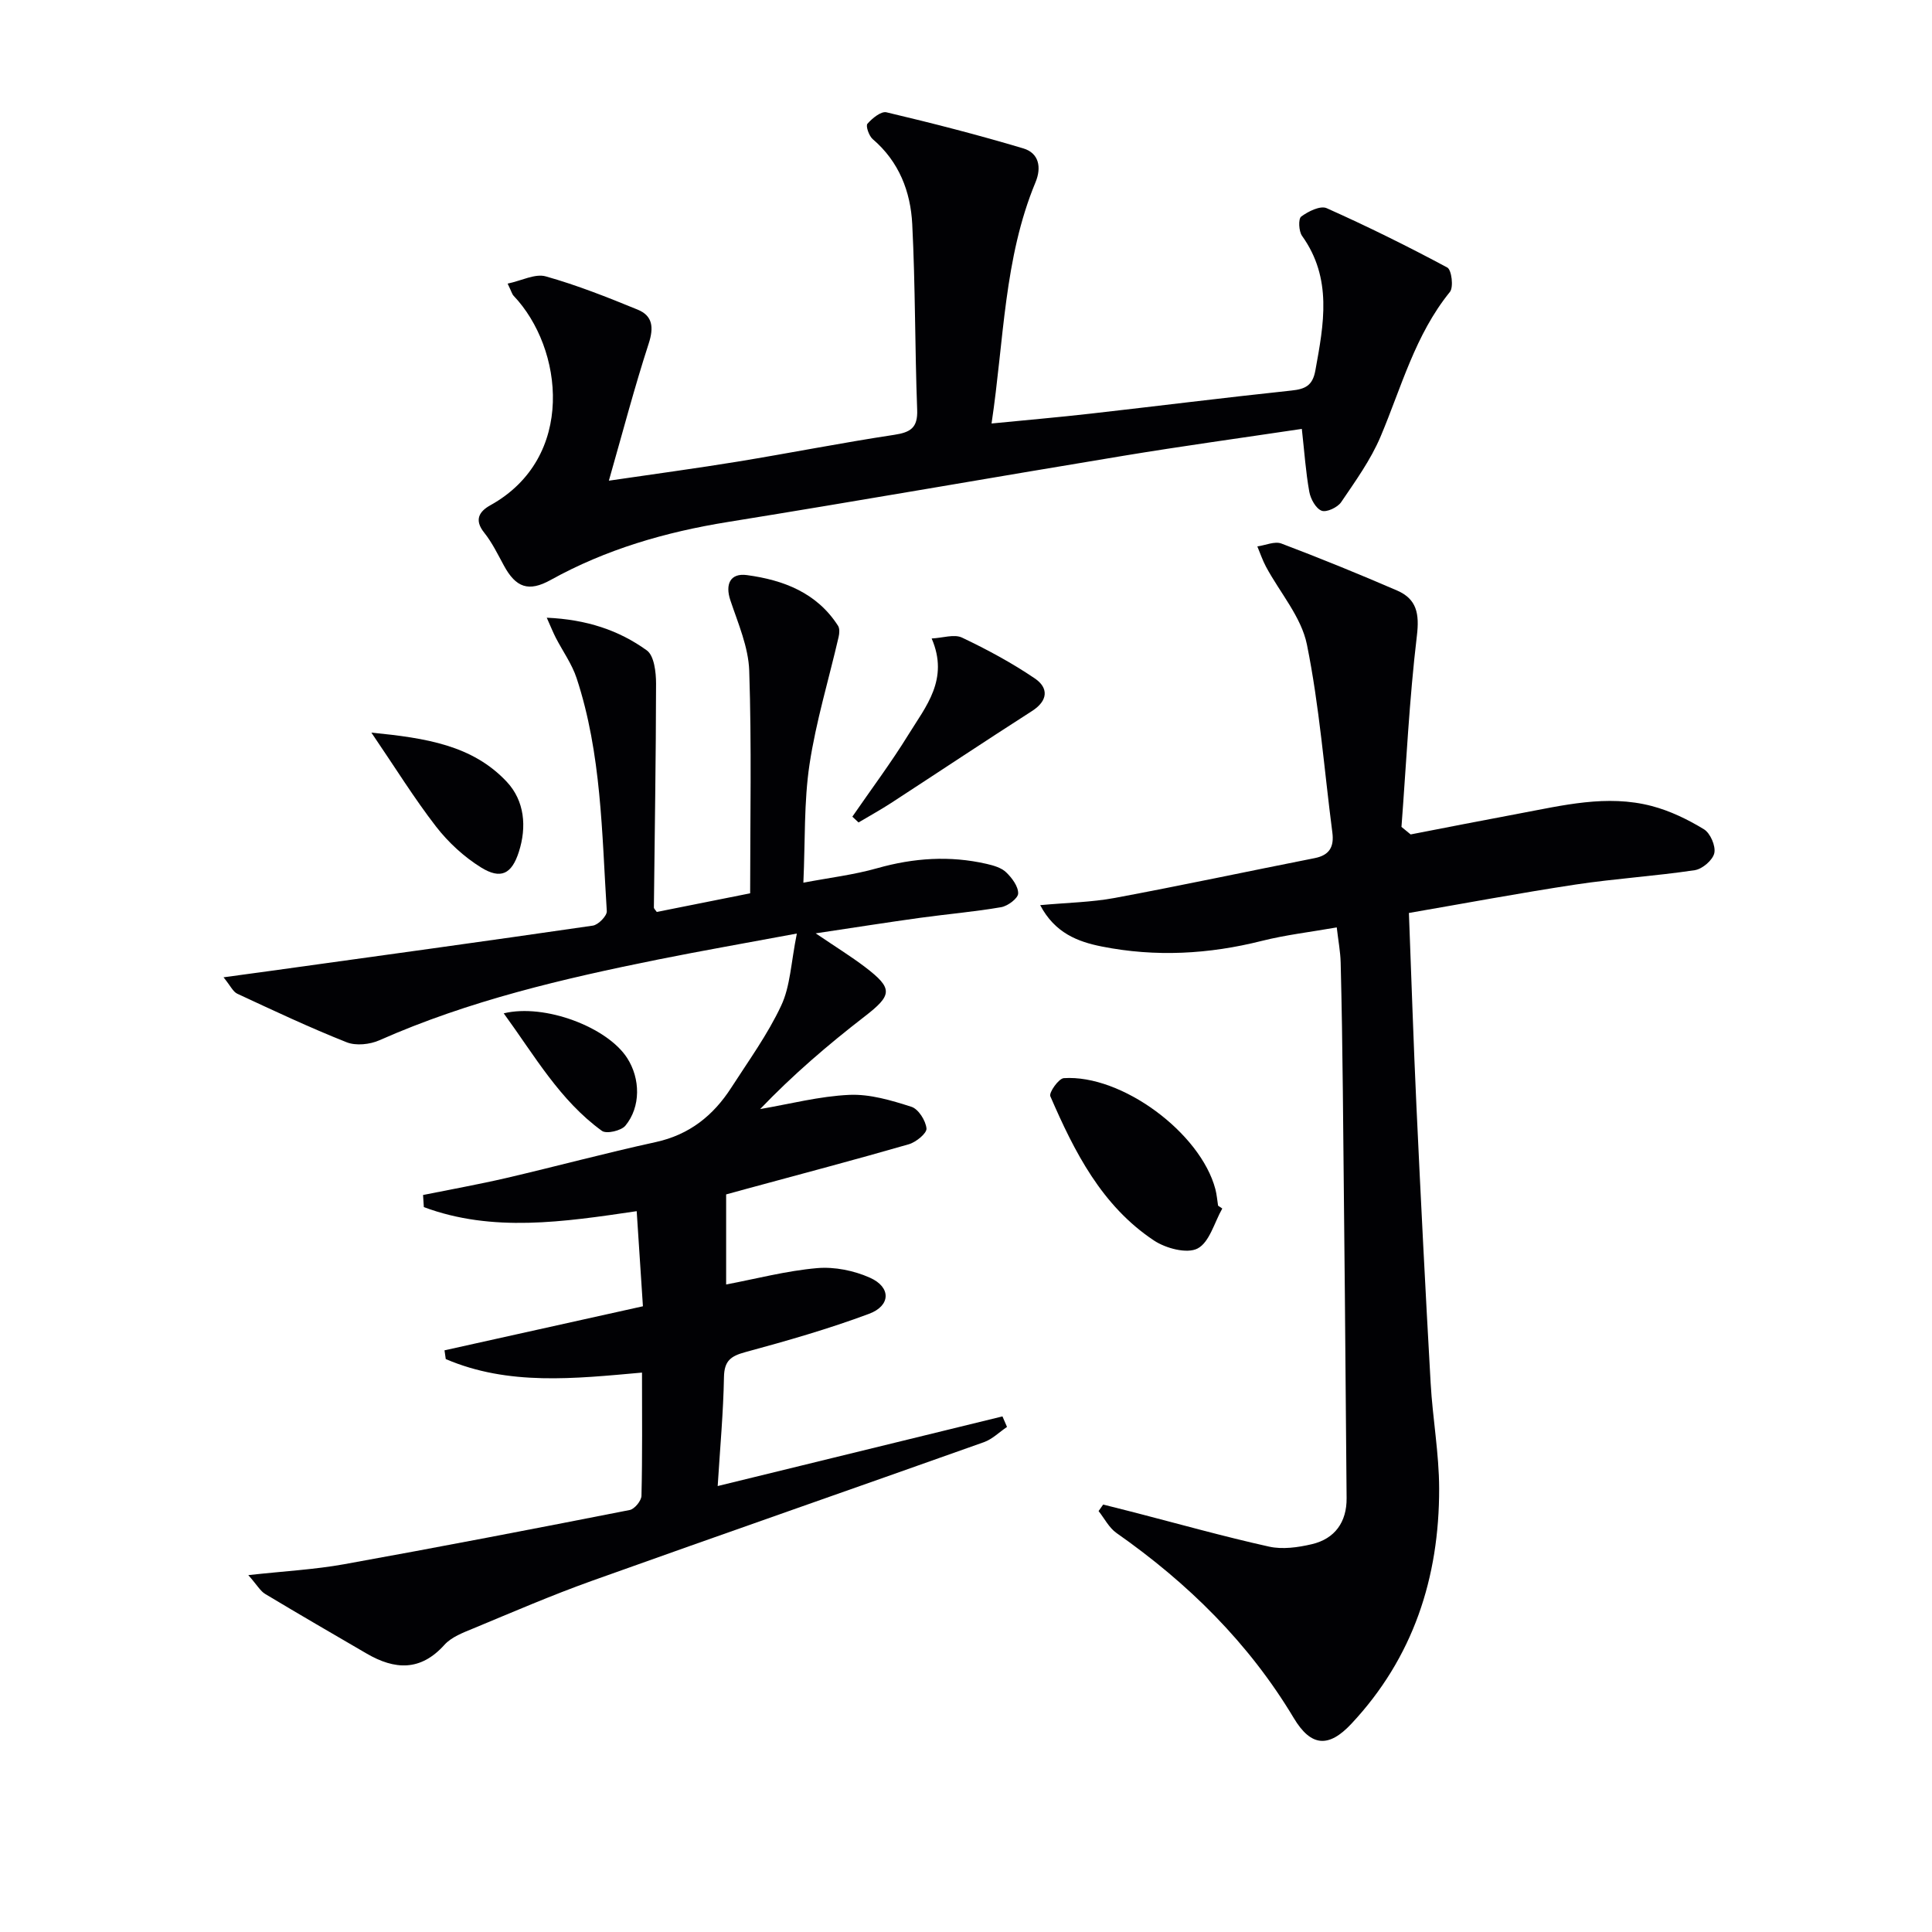
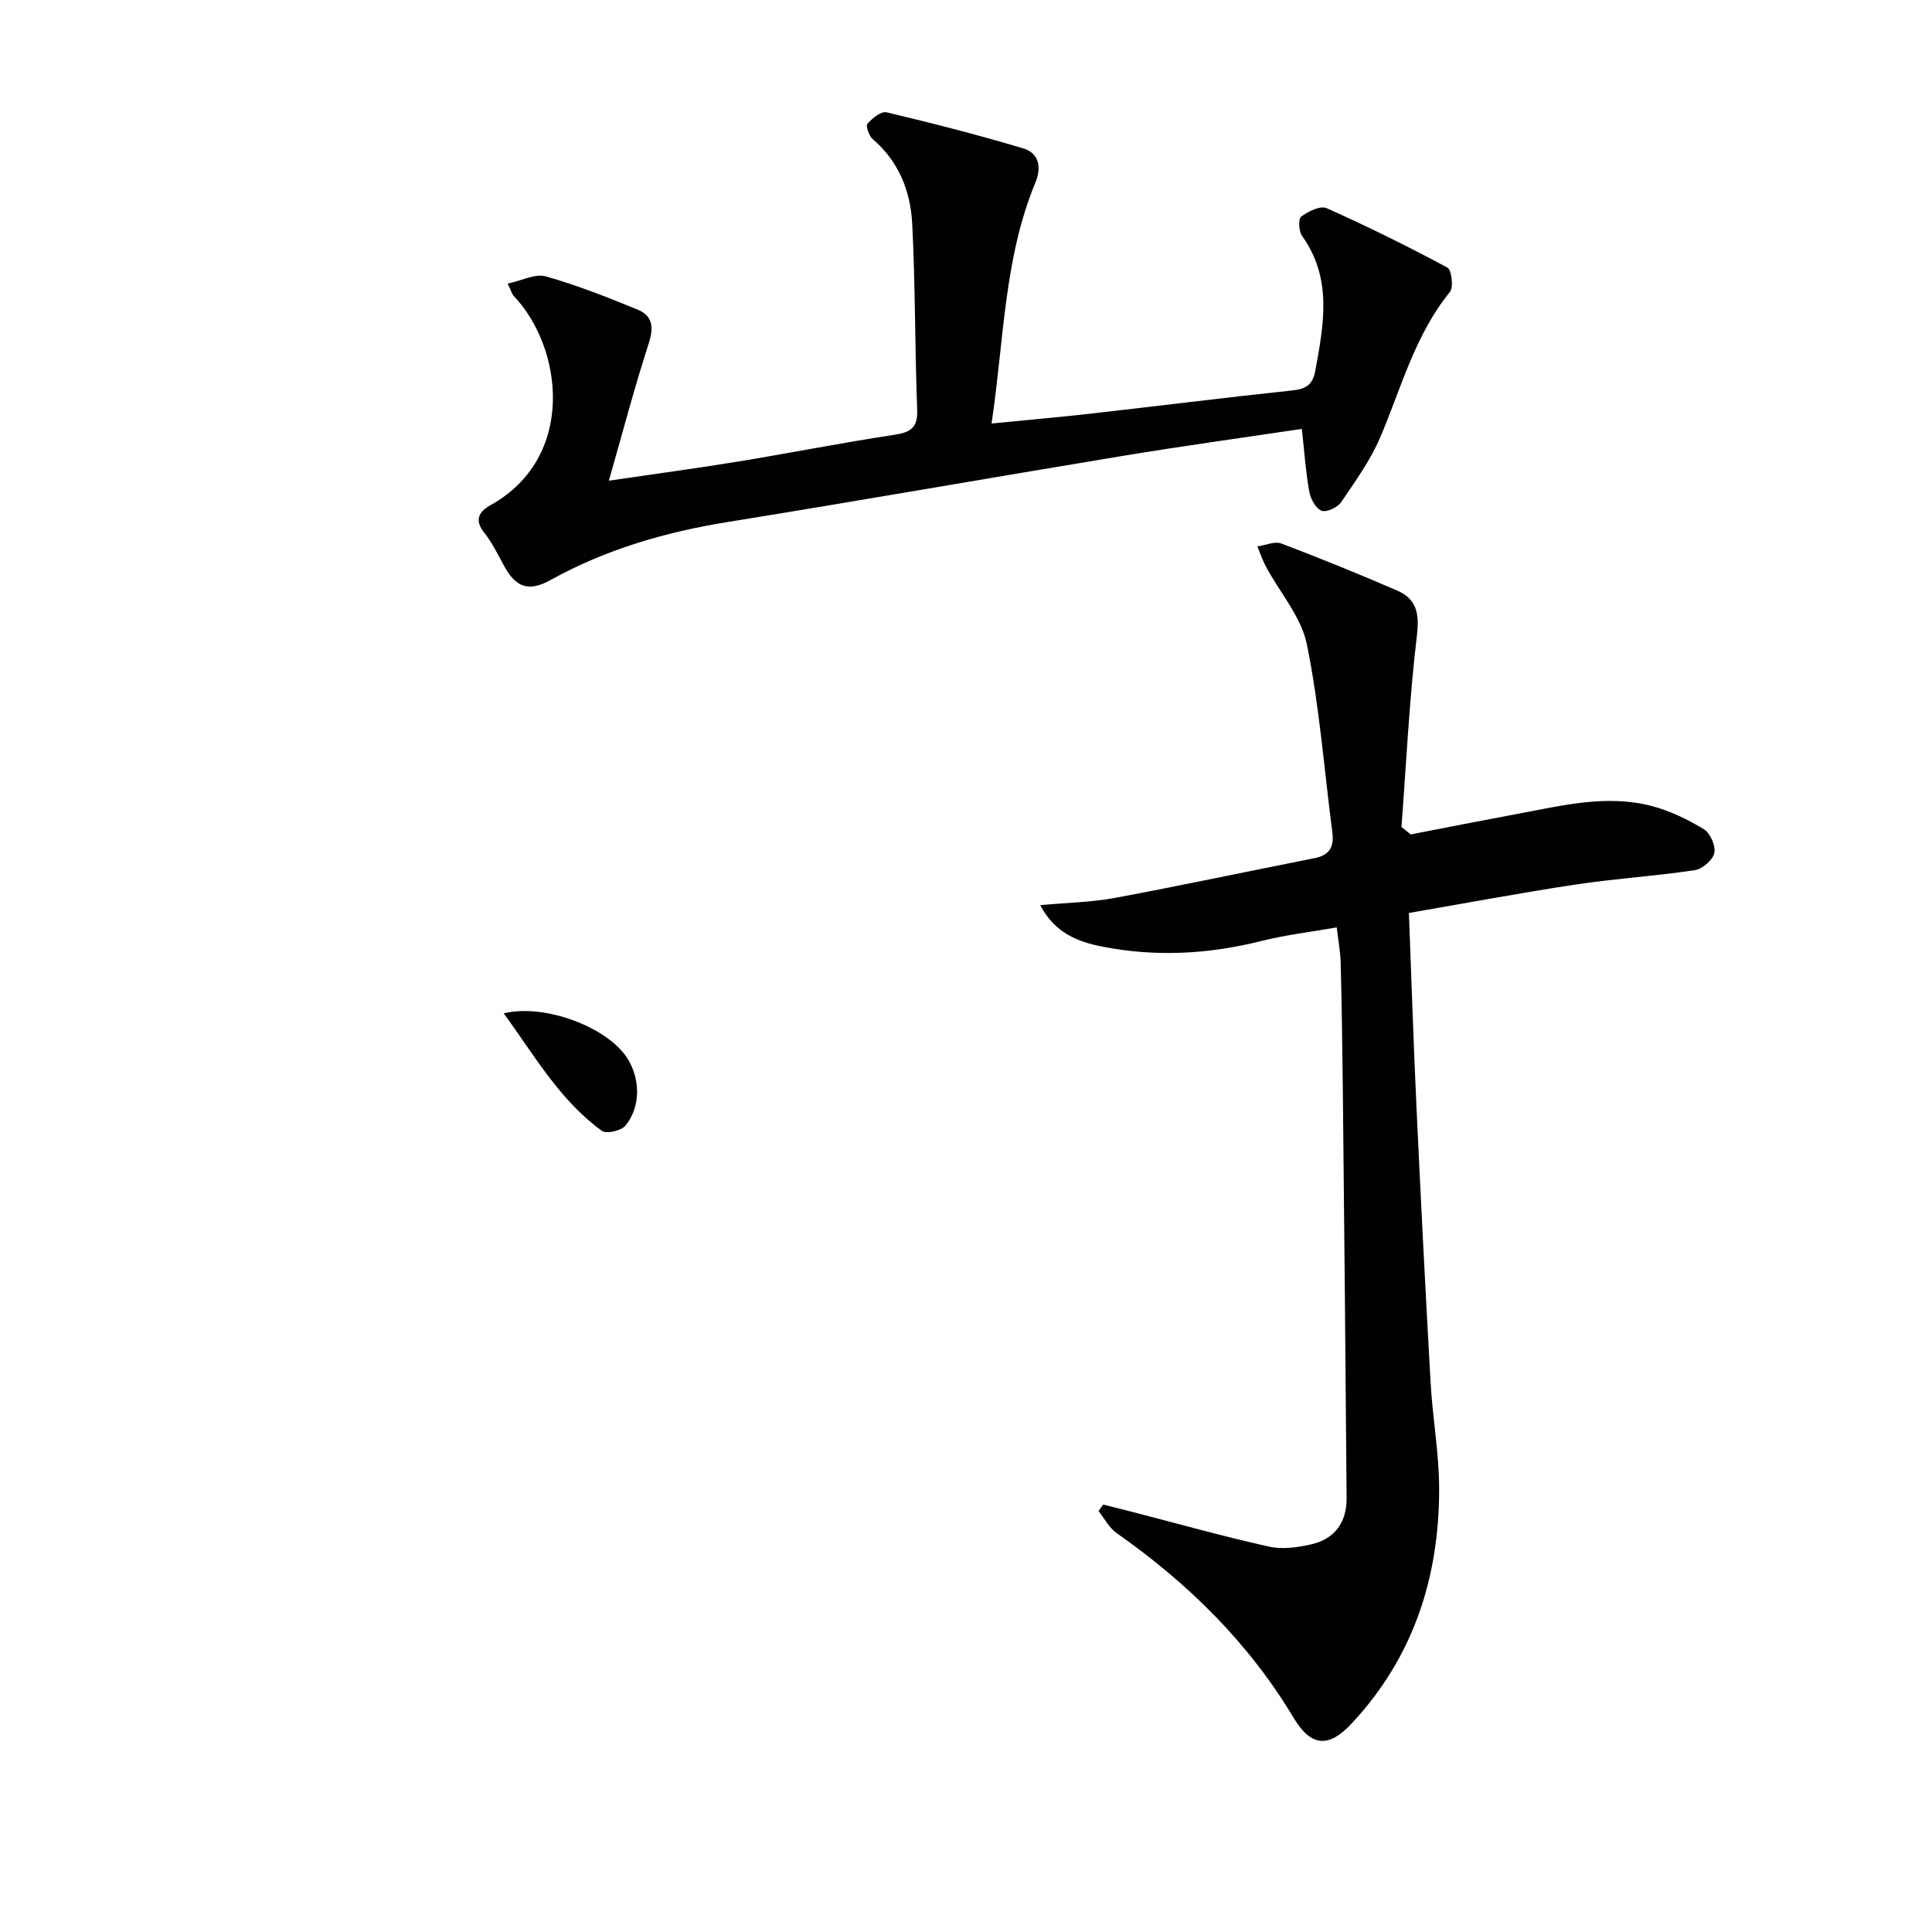
<svg xmlns="http://www.w3.org/2000/svg" enable-background="new 0 0 400 400" viewBox="0 0 400 400">
  <g fill="#010104">
-     <path d="m164.98 193.28c-10.77 2.01-19.73 3.57-28.64 5.36-19.71 3.97-39.26 8.53-57.77 16.73-1.98.88-4.86 1.19-6.8.42-7.67-3.04-15.15-6.57-22.64-10.05-.9-.42-1.42-1.65-2.85-3.4 3.87-.53 6.89-.93 9.9-1.35 22.19-3.08 44.39-6.12 66.56-9.35 1.13-.16 2.95-2.03 2.89-3-1.03-16.21-1.09-32.58-6.25-48.24-.97-2.94-2.87-5.57-4.31-8.36-.56-1.09-1.01-2.23-1.87-4.15 8.21.36 14.92 2.58 20.72 6.77 1.52 1.1 1.91 4.52 1.91 6.87-.02 15.45-.29 30.9-.45 46.34 0 .27.33.54.6.94 6.06-1.21 12.17-2.43 19.33-3.86 0-15.28.32-30.68-.19-46.06-.16-4.92-2.31-9.83-3.91-14.62-1.1-3.29-.04-5.68 3.45-5.2 7.54 1.02 14.45 3.64 18.84 10.48.37.57.3 1.57.13 2.31-2.03 8.8-4.69 17.51-6.03 26.41-1.17 7.79-.88 15.8-1.27 24.48 5.35-1.02 10.44-1.62 15.3-3 7.54-2.13 15.03-2.64 22.65-.89 1.43.33 3.05.79 4.04 1.75 1.2 1.15 2.51 2.91 2.48 4.37-.02 1.01-2.14 2.6-3.51 2.84-5.54.96-11.17 1.43-16.75 2.2-6.73.93-13.45 1.99-21.66 3.22 4.17 2.83 7.29 4.75 10.2 6.96 5.9 4.49 5.67 5.82-.13 10.3-7.58 5.86-14.86 12.1-21.57 19.12 6.15-1.05 12.28-2.66 18.47-2.94 4.26-.19 8.7 1.14 12.85 2.47 1.45.46 2.96 2.86 3.12 4.49.09 1-2.17 2.84-3.67 3.27-11.12 3.21-22.32 6.16-33.5 9.2-1.75.48-3.5.96-4.31 1.18v18.65c6.26-1.19 12.51-2.84 18.84-3.39 3.6-.31 7.64.51 10.96 2 4.36 1.95 4.3 5.78-.21 7.46-8.36 3.12-16.99 5.59-25.61 7.93-3.03.82-4.37 1.8-4.43 5.18-.13 7.27-.8 14.53-1.3 22.55 20.01-4.9 39.49-9.66 58.96-14.42.31.73.62 1.45.94 2.18-1.59 1.07-3.04 2.54-4.79 3.16-27.05 9.62-54.17 19.05-81.2 28.72-8.27 2.96-16.34 6.45-24.46 9.82-2.13.88-4.55 1.78-6.02 3.41-4.96 5.52-10.3 5.19-16.1 1.82-7.02-4.09-14.05-8.16-21.02-12.35-.99-.59-1.62-1.77-3.49-3.9 7.55-.83 13.76-1.16 19.82-2.25 19.75-3.56 39.46-7.36 59.15-11.23 1-.2 2.41-1.91 2.43-2.95.2-8.3.11-16.61.11-25.5-13.96 1.25-27.64 2.77-40.63-2.8-.09-.6-.17-1.21-.26-1.81 13.4-2.98 26.8-5.95 41.08-9.12-.4-6.13-.83-12.65-1.29-19.69-15.17 2.24-29.86 4.45-44.07-.84-.05-.84-.1-1.67-.16-2.51 5.74-1.16 11.5-2.19 17.2-3.51 10.34-2.41 20.6-5.18 30.96-7.44 6.97-1.52 11.92-5.48 15.64-11.25 3.59-5.58 7.55-11.03 10.34-17 1.9-4.01 2.02-8.84 3.25-14.93z" />
    <path d="m292.06 172.76c7.44-1.44 14.88-2.91 22.34-4.3 9.13-1.7 18.29-4.02 27.58-1.58 3.78.99 7.45 2.77 10.8 4.81 1.32.8 2.47 3.46 2.15 4.93-.31 1.45-2.47 3.3-4.04 3.54-8.2 1.23-16.51 1.74-24.71 2.98-11.61 1.76-23.15 3.93-34.48 5.88.53 13.87.95 26.96 1.56 40.04.89 19.1 1.86 38.21 2.94 57.3.41 7.29 1.75 14.56 1.76 21.84.03 18.43-5.36 35.03-18.2 48.72-4.68 4.99-8.34 4.73-11.9-1.22-9.33-15.58-21.92-27.95-36.69-38.3-1.55-1.08-2.5-3.01-3.72-4.55.32-.45.63-.9.95-1.35 2.15.54 4.29 1.08 6.44 1.63 9.29 2.4 18.54 5 27.9 7.08 2.79.62 6 .17 8.85-.5 4.81-1.12 7.25-4.62 7.21-9.52-.21-28.14-.49-56.29-.78-84.43-.09-8.83-.23-17.66-.45-26.49-.06-2.27-.5-4.54-.81-7.26-5.47.96-10.57 1.55-15.51 2.79-10.98 2.77-22.02 3.37-33.11 1.17-4.96-.98-9.74-2.78-12.78-8.57 5.69-.52 10.64-.6 15.43-1.49 13.84-2.58 27.62-5.52 41.43-8.25 3.06-.61 4.01-2.37 3.63-5.29-1.69-13-2.67-26.13-5.27-38.94-1.16-5.7-5.58-10.72-8.46-16.08-.72-1.34-1.21-2.81-1.8-4.22 1.67-.23 3.59-1.12 4.97-.6 8.06 3.05 16.05 6.31 23.96 9.73 4.07 1.76 4.65 4.8 4.1 9.37-1.57 13.13-2.19 26.37-3.19 39.57.64.53 1.27 1.04 1.9 1.56z" />
    <path d="m269.53 88.8c-12.58 1.88-24.74 3.55-36.84 5.55-27.34 4.51-54.64 9.31-81.99 13.72-12.91 2.08-25.23 5.65-36.7 12.01-4.54 2.52-7.19 1.59-9.67-2.98-1.27-2.33-2.45-4.78-4.09-6.83-2.13-2.66-.99-4.4 1.28-5.66 17.76-9.85 15.14-32.52 4.82-43.37-.32-.33-.43-.85-1.24-2.52 2.9-.61 5.69-2.12 7.89-1.5 6.48 1.82 12.8 4.33 19.04 6.89 3.13 1.28 3.35 3.72 2.27 7.04-2.91 8.95-5.3 18.07-8.24 28.37 9.74-1.43 18.23-2.57 26.68-3.95 10.81-1.77 21.55-3.9 32.38-5.54 3.4-.52 4.92-1.45 4.77-5.21-.48-12.8-.37-25.62-1.02-38.4-.34-6.75-2.73-12.96-8.18-17.61-.78-.67-1.49-2.74-1.1-3.18.99-1.14 2.83-2.64 3.94-2.38 9.51 2.25 18.99 4.68 28.35 7.48 3.21.96 3.8 3.91 2.51 7.01-6.55 15.77-6.51 32.7-9.1 49.94 7.15-.71 13.84-1.28 20.5-2.04 13.86-1.57 27.7-3.31 41.57-4.78 2.87-.3 4.4-1.01 4.97-4.15 1.75-9.59 3.56-19.05-2.75-27.87-.69-.96-.81-3.54-.18-4 1.45-1.08 3.96-2.32 5.27-1.74 8.47 3.78 16.8 7.9 24.98 12.29.89.48 1.33 4.07.54 5.05-7.21 8.88-10.04 19.74-14.36 29.96-2.04 4.82-5.2 9.2-8.16 13.57-.74 1.09-3.03 2.16-4.04 1.77-1.2-.46-2.28-2.43-2.55-3.9-.74-4.08-1.01-8.22-1.55-13.04z" />
-     <path d="m253.06 250.21c-1.64 2.88-2.65 7-5.12 8.28-2.19 1.14-6.58-.03-9.03-1.66-10.81-7.18-16.47-18.37-21.45-29.86-.33-.76 1.72-3.67 2.78-3.75 11.98-.8 28.31 11.31 31.39 22.98.29 1.11.38 2.28.56 3.42.29.2.58.39.87.59z" />
-     <path d="m176.47 169.08c3.89-5.65 8.02-11.16 11.62-17 3.56-5.79 8.46-11.41 4.8-19.89 2.3-.11 4.67-.95 6.29-.18 5.2 2.47 10.32 5.23 15.08 8.46 2.85 1.94 2.76 4.59-.59 6.74-9.78 6.27-19.45 12.71-29.19 19.05-2.19 1.42-4.49 2.69-6.73 4.02-.43-.4-.86-.8-1.28-1.2z" />
-     <path d="m76.89 151.68c11.3 1.12 20.93 2.61 28.03 10.18 3.69 3.94 4.17 9.33 2.5 14.52-1.48 4.6-3.74 5.74-7.82 3.22-3.51-2.18-6.76-5.17-9.3-8.44-4.53-5.85-8.43-12.17-13.41-19.48z" />
    <path d="m104.29 209.8c8.54-2.07 21.46 2.89 25.55 9.24 2.76 4.27 2.85 10.13-.36 14.02-.87 1.05-3.91 1.75-4.85 1.08-8.74-6.33-13.94-15.57-20.34-24.34z" />
  </g>
</svg>